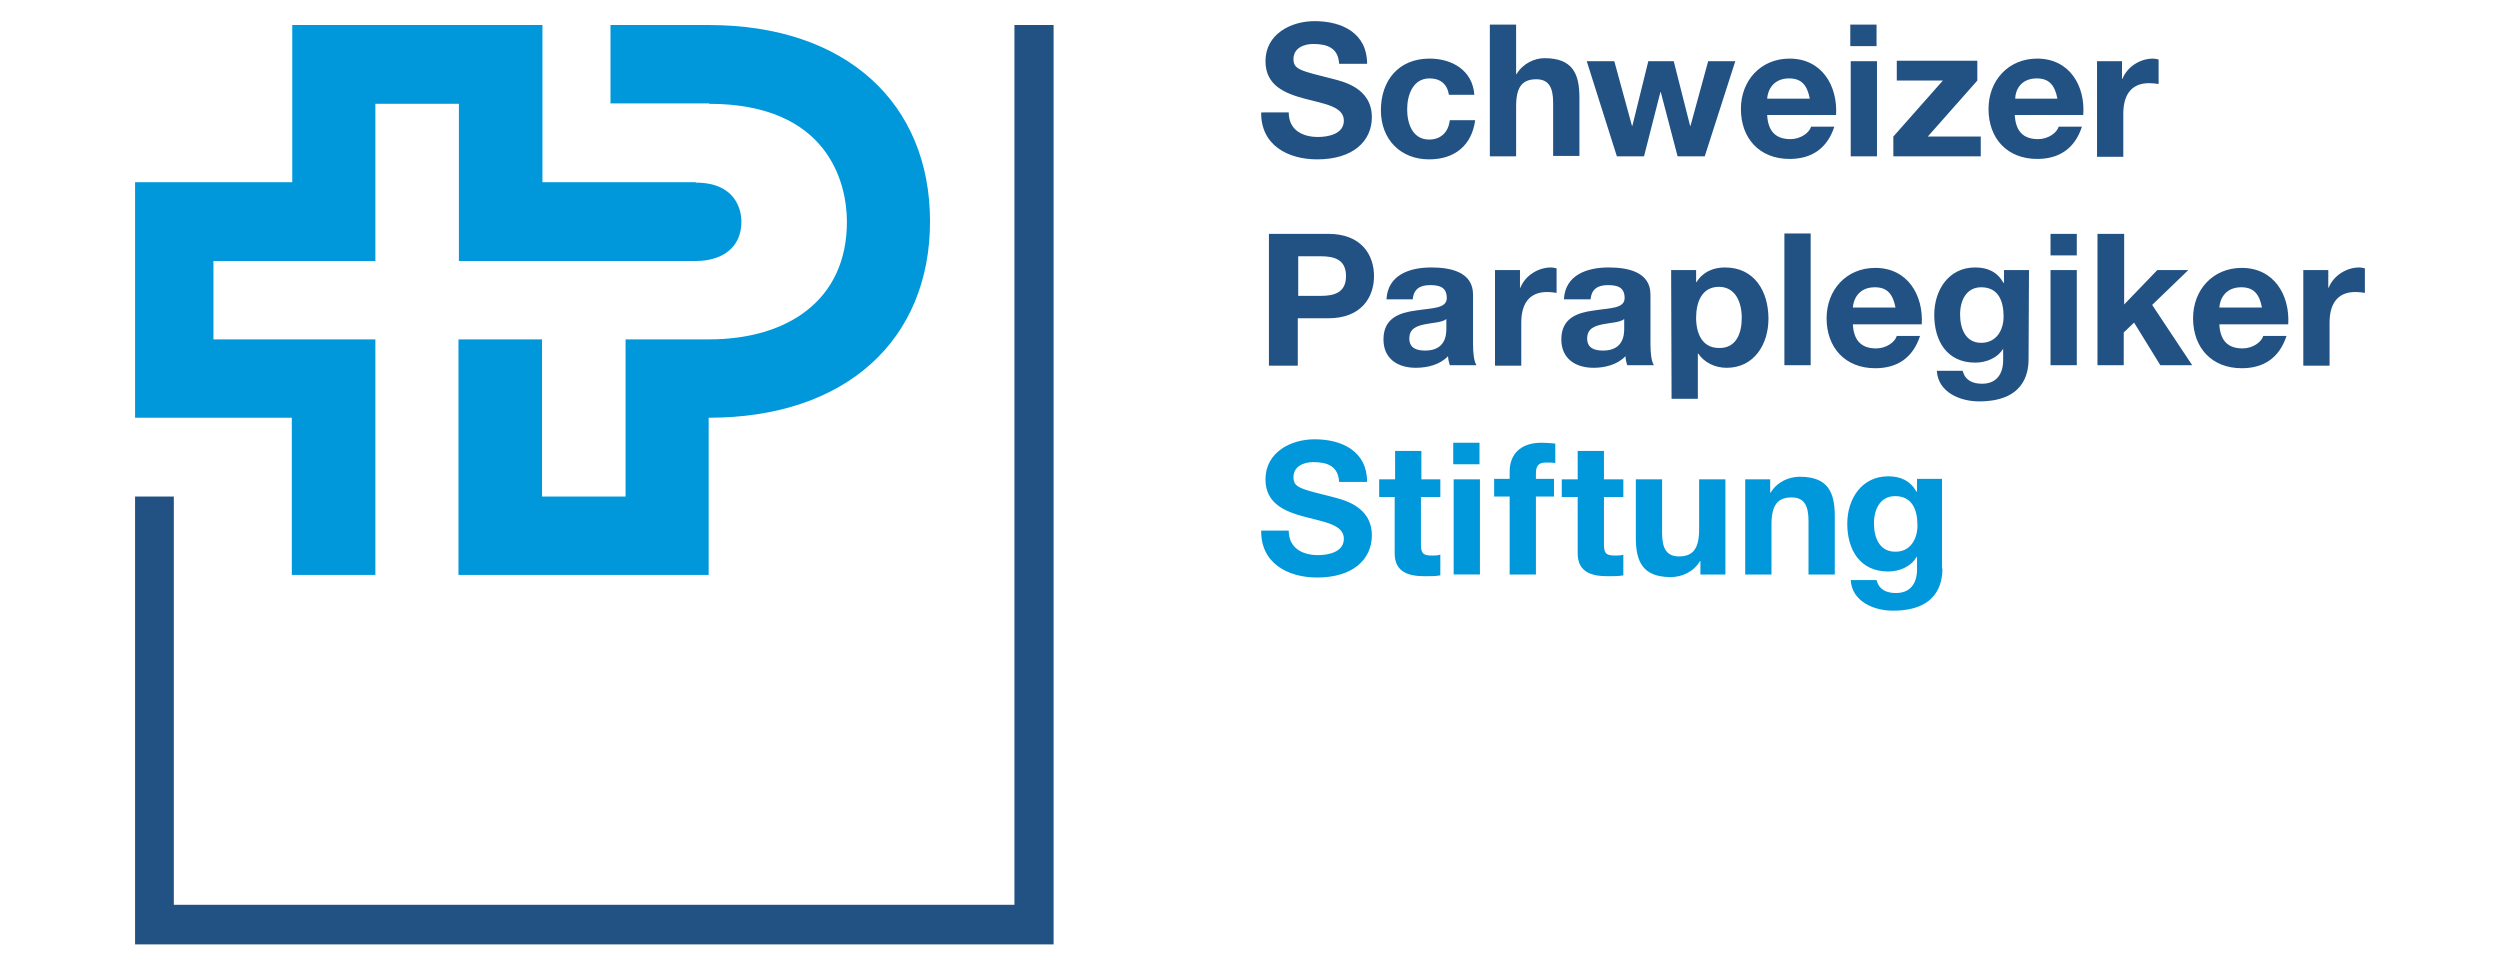
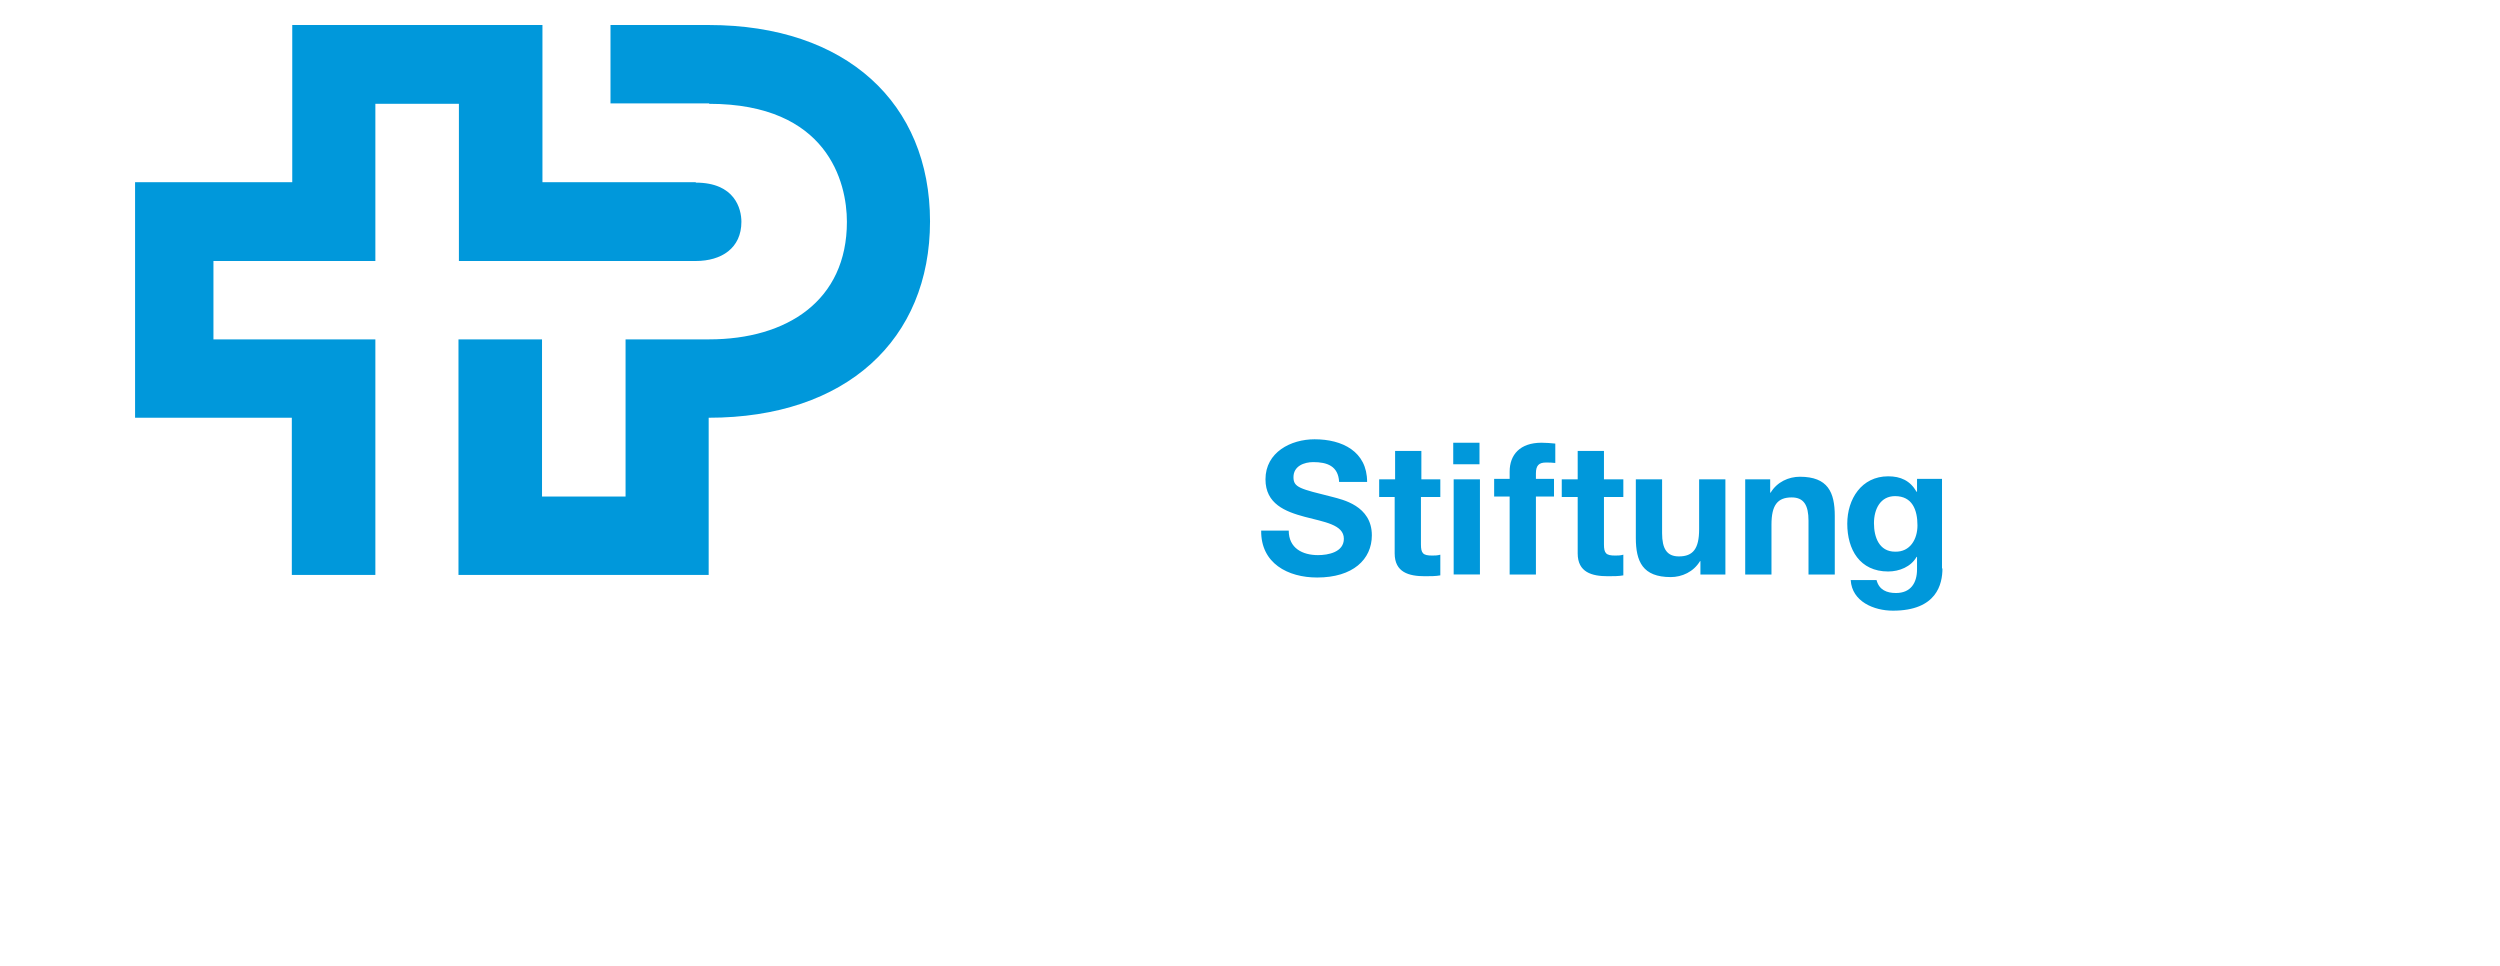
<svg xmlns="http://www.w3.org/2000/svg" version="1.1" id="svg3290" x="0px" y="0px" viewBox="0 0 527.8 224.3" style="enable-background:new 0 0 527.8 224.3;" width="220px" height="85px" xml:space="preserve">
  <style type="text/css">
	.st0{fill:#225183;}
	.st1{fill:#0098DB;}
</style>
  <g id="layer1" transform="translate(-86.105,-420.192)">
-     <path id="path3051" class="st0" d="M594.6,482.9h5.8v4.1h0.1c1.1-2.8,4.1-4.7,7.1-4.7c0.4,0,0.9,0.1,1.3,0.2v5.7   c-0.6-0.1-1.5-0.2-2.2-0.2c-4.5,0-6,3.2-6,7.1v10h-6.1V482.9 M585,491.6c-0.6-3.1-1.9-4.7-4.8-4.7c-3.9,0-5,3-5.1,4.7H585   L585,491.6z M575.1,495.5c0.2,3.9,2.1,5.6,5.4,5.6c2.4,0,4.4-1.5,4.8-2.9h5.4c-1.7,5.2-5.4,7.5-10.4,7.5c-7,0-11.3-4.8-11.3-11.6   c0-6.6,4.6-11.7,11.3-11.7c7.5,0,11.2,6.3,10.8,13.1L575.1,495.5 M546.9,474.5h6.1v16.4l7.7-8h7.2l-8.4,8.1l9.3,14h-7.4l-6.1-9.9   l-2.4,2.3v7.6h-6.1V474.5 M542,479.5h-6.1v-5h6.1V479.5z M535.9,482.9h6.1V505h-6.1V482.9 M525,493.7c0-3.6-1.2-6.8-5.2-6.8   c-3.4,0-4.9,3-4.9,6.3c0,3.2,1.2,6.6,4.9,6.6C523.3,499.8,525,496.9,525,493.7L525,493.7z M530.8,503.6c0,3.6-1.3,9.8-11.5,9.8   c-4.4,0-9.5-2.1-9.8-7.1h6c0.6,2.3,2.4,3,4.5,3c3.4,0,4.9-2.3,4.9-5.5V501H525c-1.3,2.3-4,3.4-6.6,3.4c-6.6,0-9.5-5.1-9.5-11.1   c0-5.7,3.3-11,9.5-11c2.9,0,5.1,1,6.6,3.6h0.1v-3h5.8L530.8,503.6 M499.9,491.6c-0.6-3.1-1.9-4.7-4.8-4.7c-3.9,0-5,3-5.1,4.7H499.9   z M490,495.5c0.2,3.9,2.1,5.6,5.4,5.6c2.4,0,4.4-1.5,4.8-2.9h5.4c-1.7,5.2-5.4,7.5-10.4,7.5c-7,0-11.3-4.8-11.3-11.6   c0-6.6,4.6-11.7,11.3-11.7c7.5,0,11.2,6.3,10.8,13.1L490,495.5 M474.1,505h6.1v-30.6h-6.1V505z M464.2,494c0-3.5-1.4-7.2-5.3-7.2   c-4,0-5.3,3.6-5.3,7.2c0,3.6,1.4,7,5.3,7C462.9,501.1,464.2,497.6,464.2,494z M447.8,482.9h5.8v2.8h0.1c1.5-2.4,3.9-3.4,6.6-3.4   c6.9,0,10.1,5.6,10.1,11.9c0,5.9-3.3,11.4-9.7,11.4c-2.7,0-5.2-1.2-6.6-3.3h-0.1v10.5h-6.1L447.8,482.9 M437,494.2   c-1,0.9-3.2,0.9-5.1,1.3c-1.9,0.4-3.6,1-3.6,3.3c0,2.3,1.8,2.8,3.7,2.8c4.8,0,4.9-3.8,4.9-5.1V494.2z M422.9,489.7   c0.3-5.7,5.4-7.4,10.4-7.4c4.4,0,9.7,1,9.7,6.3v11.5c0,2,0.2,4,0.8,4.9h-6.2c-0.2-0.7-0.4-1.4-0.4-2.1c-1.9,2-4.8,2.7-7.4,2.7   c-4.2,0-7.5-2.1-7.5-6.6c0-5,3.8-6.2,7.5-6.7c3.7-0.6,7.2-0.4,7.2-2.9c0-2.6-1.8-3-3.9-3c-2.3,0-3.8,0.9-4,3.3H422.9 M406.9,482.9   h5.8v4.1h0.1c1.1-2.8,4.1-4.7,7.1-4.7c0.4,0,0.9,0.1,1.3,0.2v5.7c-0.6-0.1-1.5-0.2-2.2-0.2c-4.5,0-6,3.2-6,7.1v10h-6.1V482.9    M395.7,494.2c-1,0.9-3.2,0.9-5.1,1.3c-1.9,0.4-3.6,1-3.6,3.3c0,2.3,1.8,2.8,3.7,2.8c4.8,0,4.9-3.8,4.9-5.1V494.2z M381.7,489.7   c0.3-5.7,5.4-7.4,10.4-7.4c4.4,0,9.7,1,9.7,6.3v11.5c0,2,0.2,4,0.8,4.9h-6.2c-0.2-0.7-0.4-1.4-0.4-2.1c-1.9,2-4.8,2.7-7.5,2.7   c-4.2,0-7.5-2.1-7.5-6.6c0-5,3.8-6.2,7.5-6.7c3.7-0.6,7.2-0.4,7.2-2.9c0-2.6-1.8-3-3.9-3c-2.3,0-3.8,0.9-4,3.3H381.7 M361.2,488.9   h5.2c3.1,0,5.9-0.7,5.9-4.6c0-3.9-2.8-4.6-5.9-4.6h-5.2V488.9z M354.4,474.5h13.8c7.6,0,10.6,4.8,10.6,9.8c0,5-3,9.8-10.6,9.8h-7.1   v11h-6.7V474.5 M546.7,434.4h5.8v4.1h0.1c1.1-2.8,4.1-4.7,7.1-4.7c0.4,0,0.9,0.1,1.3,0.2v5.7c-0.6-0.1-1.5-0.2-2.2-0.2   c-4.5,0-6,3.2-6,7.1v10h-6.1L546.7,434.4 M537.5,443.1c-0.6-3.1-1.9-4.7-4.8-4.7c-3.9,0-5,3-5,4.7H537.5z M527.6,446.9   c0.2,3.9,2.1,5.6,5.4,5.6c2.4,0,4.4-1.5,4.8-2.9h5.4c-1.7,5.2-5.4,7.5-10.4,7.5c-7,0-11.3-4.8-11.3-11.6c0-6.6,4.6-11.7,11.3-11.7   c7.5,0,11.2,6.3,10.7,13.1L527.6,446.9 M499.4,451.9l11.5-13h-10.7v-4.6h18.7v4.6l-11.5,13h12.3v4.6h-20.3V451.9 M495.5,430.9h-6.1   v-5h6.1V430.9z M489.5,434.4h6.1v22.1h-6.1V434.4 M480,443.1c-0.6-3.1-1.9-4.7-4.8-4.7c-3.9,0-5,3-5.1,4.7H480z M470.1,446.9   c0.2,3.9,2.1,5.6,5.4,5.6c2.4,0,4.4-1.5,4.8-2.9h5.4c-1.7,5.2-5.4,7.5-10.4,7.5c-7,0-11.3-4.8-11.3-11.6c0-6.6,4.6-11.7,11.3-11.7   c7.5,0,11.2,6.3,10.8,13.1L470.1,446.9 M455.6,456.5h-6.3l-3.9-14.9h-0.1l-3.8,14.9h-6.3l-7-22.1h6.4l4.1,15h0.1l3.7-15h5.9l3.8,15   h0.1l4.1-15h6.3L455.6,456.5 M405.7,425.9h6.1v11.5h0.1c1.5-2.5,4.2-3.7,6.5-3.7c6.5,0,8.1,3.6,8.1,9.1v13.6h-6.1V444   c0-3.6-1.1-5.4-3.9-5.4c-3.3,0-4.7,1.8-4.7,6.3v11.6h-6.1V425.9 M396.2,442.2c-0.4-2.5-2-3.8-4.5-3.8c-3.9,0-5.2,3.9-5.2,7.2   c0,3.2,1.2,7,5.1,7c2.8,0,4.5-1.8,4.8-4.5h5.9c-0.8,5.9-4.8,9.1-10.7,9.1c-6.7,0-11.2-4.7-11.2-11.4c0-6.9,4.1-12,11.3-12   c5.2,0,10,2.7,10.4,8.4H396.2 M359,446.3c0,4.1,3.2,5.7,6.8,5.7c2.4,0,6-0.7,6-3.8c0-3.3-4.6-3.9-9.1-5.1c-4.5-1.2-9.1-3-9.1-8.7   c0-6.3,5.9-9.3,11.4-9.3c6.4,0,12.2,2.8,12.2,9.9h-6.5c-0.2-3.7-2.8-4.6-6-4.6c-2.1,0-4.6,0.9-4.6,3.5c0,2.4,1.5,2.7,9.1,4.6   c2.2,0.6,9.1,2,9.1,8.9c0,5.6-4.4,9.8-12.7,9.8c-6.8,0-13.1-3.3-13-10.9L359,446.3 M91.1,535.5v104h213.3V426h-9.1v204.3H100.1   v-94.8H91.1" />
    <path id="path3067" class="st1" d="M505,542.2c0-3.6-1.2-6.8-5.2-6.8c-3.4,0-4.9,3-4.9,6.3c0,3.2,1.2,6.6,4.9,6.6   C503.3,548.4,505,545.4,505,542.2z M510.8,552.2c0,3.6-1.3,9.8-11.5,9.8c-4.4,0-9.5-2.1-9.8-7.1h6c0.6,2.3,2.4,3,4.5,3   c3.4,0,4.9-2.3,4.9-5.5v-2.9h-0.1c-1.3,2.3-4,3.4-6.6,3.4c-6.6,0-9.5-5.1-9.5-11.1c0-5.7,3.3-11,9.5-11c2.9,0,5.1,1,6.6,3.6h0.1v-3   h5.8V552.2 M465,531.5h5.8v3.1h0.1c1.5-2.5,4.2-3.7,6.8-3.7c6.5,0,8.1,3.6,8.1,9.1v13.6h-6.1v-12.5c0-3.6-1.1-5.4-3.9-5.4   c-3.3,0-4.7,1.8-4.7,6.3v11.6H465V531.5 M460.4,553.6h-5.8v-3.1h-0.1c-1.5,2.5-4.2,3.7-6.8,3.7c-6.5,0-8.1-3.6-8.1-9.1v-13.6h6.1   V544c0,3.6,1.1,5.4,3.9,5.4c3.3,0,4.7-1.8,4.7-6.3v-11.6h6.1L460.4,553.6 M432.2,531.5h4.5v4.1h-4.5v11c0,2.1,0.5,2.6,2.6,2.6   c0.6,0,1.2,0,1.9-0.2v4.8c-1,0.2-2.4,0.2-3.6,0.2c-3.7,0-7-0.9-7-5.3v-13.1h-3.7v-4.1h3.7v-6.6h6.1V531.5 M410.3,535.5h-3.6v-4.1   h3.6v-1.7c0-3.9,2.4-6.7,7.4-6.7c1.1,0,2.2,0.1,3.2,0.2v4.5c-0.7-0.1-1.5-0.1-2.2-0.1c-1.6,0-2.3,0.7-2.3,2.5v1.3h4.2v4.1h-4.2   v18.1h-6.1V535.5 M403.3,528h-6.1v-5h6.1V528z M397.3,531.5h6.1v22.1h-6.1V531.5 M389.7,531.5h4.5v4.1h-4.5v11   c0,2.1,0.5,2.6,2.6,2.6c0.6,0,1.2,0,1.9-0.2v4.8c-1,0.2-2.4,0.2-3.6,0.2c-3.7,0-7-0.9-7-5.3v-13.1H380v-4.1h3.7v-6.6h6.1V531.5    M359,543.4c0,4.1,3.2,5.7,6.8,5.7c2.4,0,6-0.7,6-3.8c0-3.3-4.6-3.9-9.1-5.1c-4.5-1.2-9.1-3-9.1-8.7c0-6.3,5.9-9.3,11.4-9.3   c6.4,0,12.2,2.8,12.2,9.9h-6.5c-0.2-3.7-2.8-4.6-6-4.6c-2.1,0-4.6,0.9-4.6,3.5c0,2.4,1.5,2.7,9.1,4.6c2.2,0.6,9.1,2,9.1,8.9   c0,5.6-4.4,9.8-12.7,9.8c-6.8,0-13.1-3.3-13-10.9L359,543.4 M221.3,462.6c9.1,0,10.6,6.1,10.6,9.1c0,6.1-4.6,9.1-10.6,9.1h-55   v-36.5h-19.4l0,36.5h-37.6V499h37.6v54.7h-19.4v-36.5H91.1v-54.7h36.5v-36.5h58.1v36.5H221.3 M224.4,444.3c27.5,0,32,18.2,32,27.4   c0,18.3-13.9,27.3-32,27.3H205v36.5h-19.4V499h-19.4v54.7h58.1v-36.5c32,0,51.4-18.2,51.4-45.6c0-27.4-19.4-45.6-51.4-45.6h-22.8   v18.2H224.4L224.4,444.3" />
  </g>
</svg>